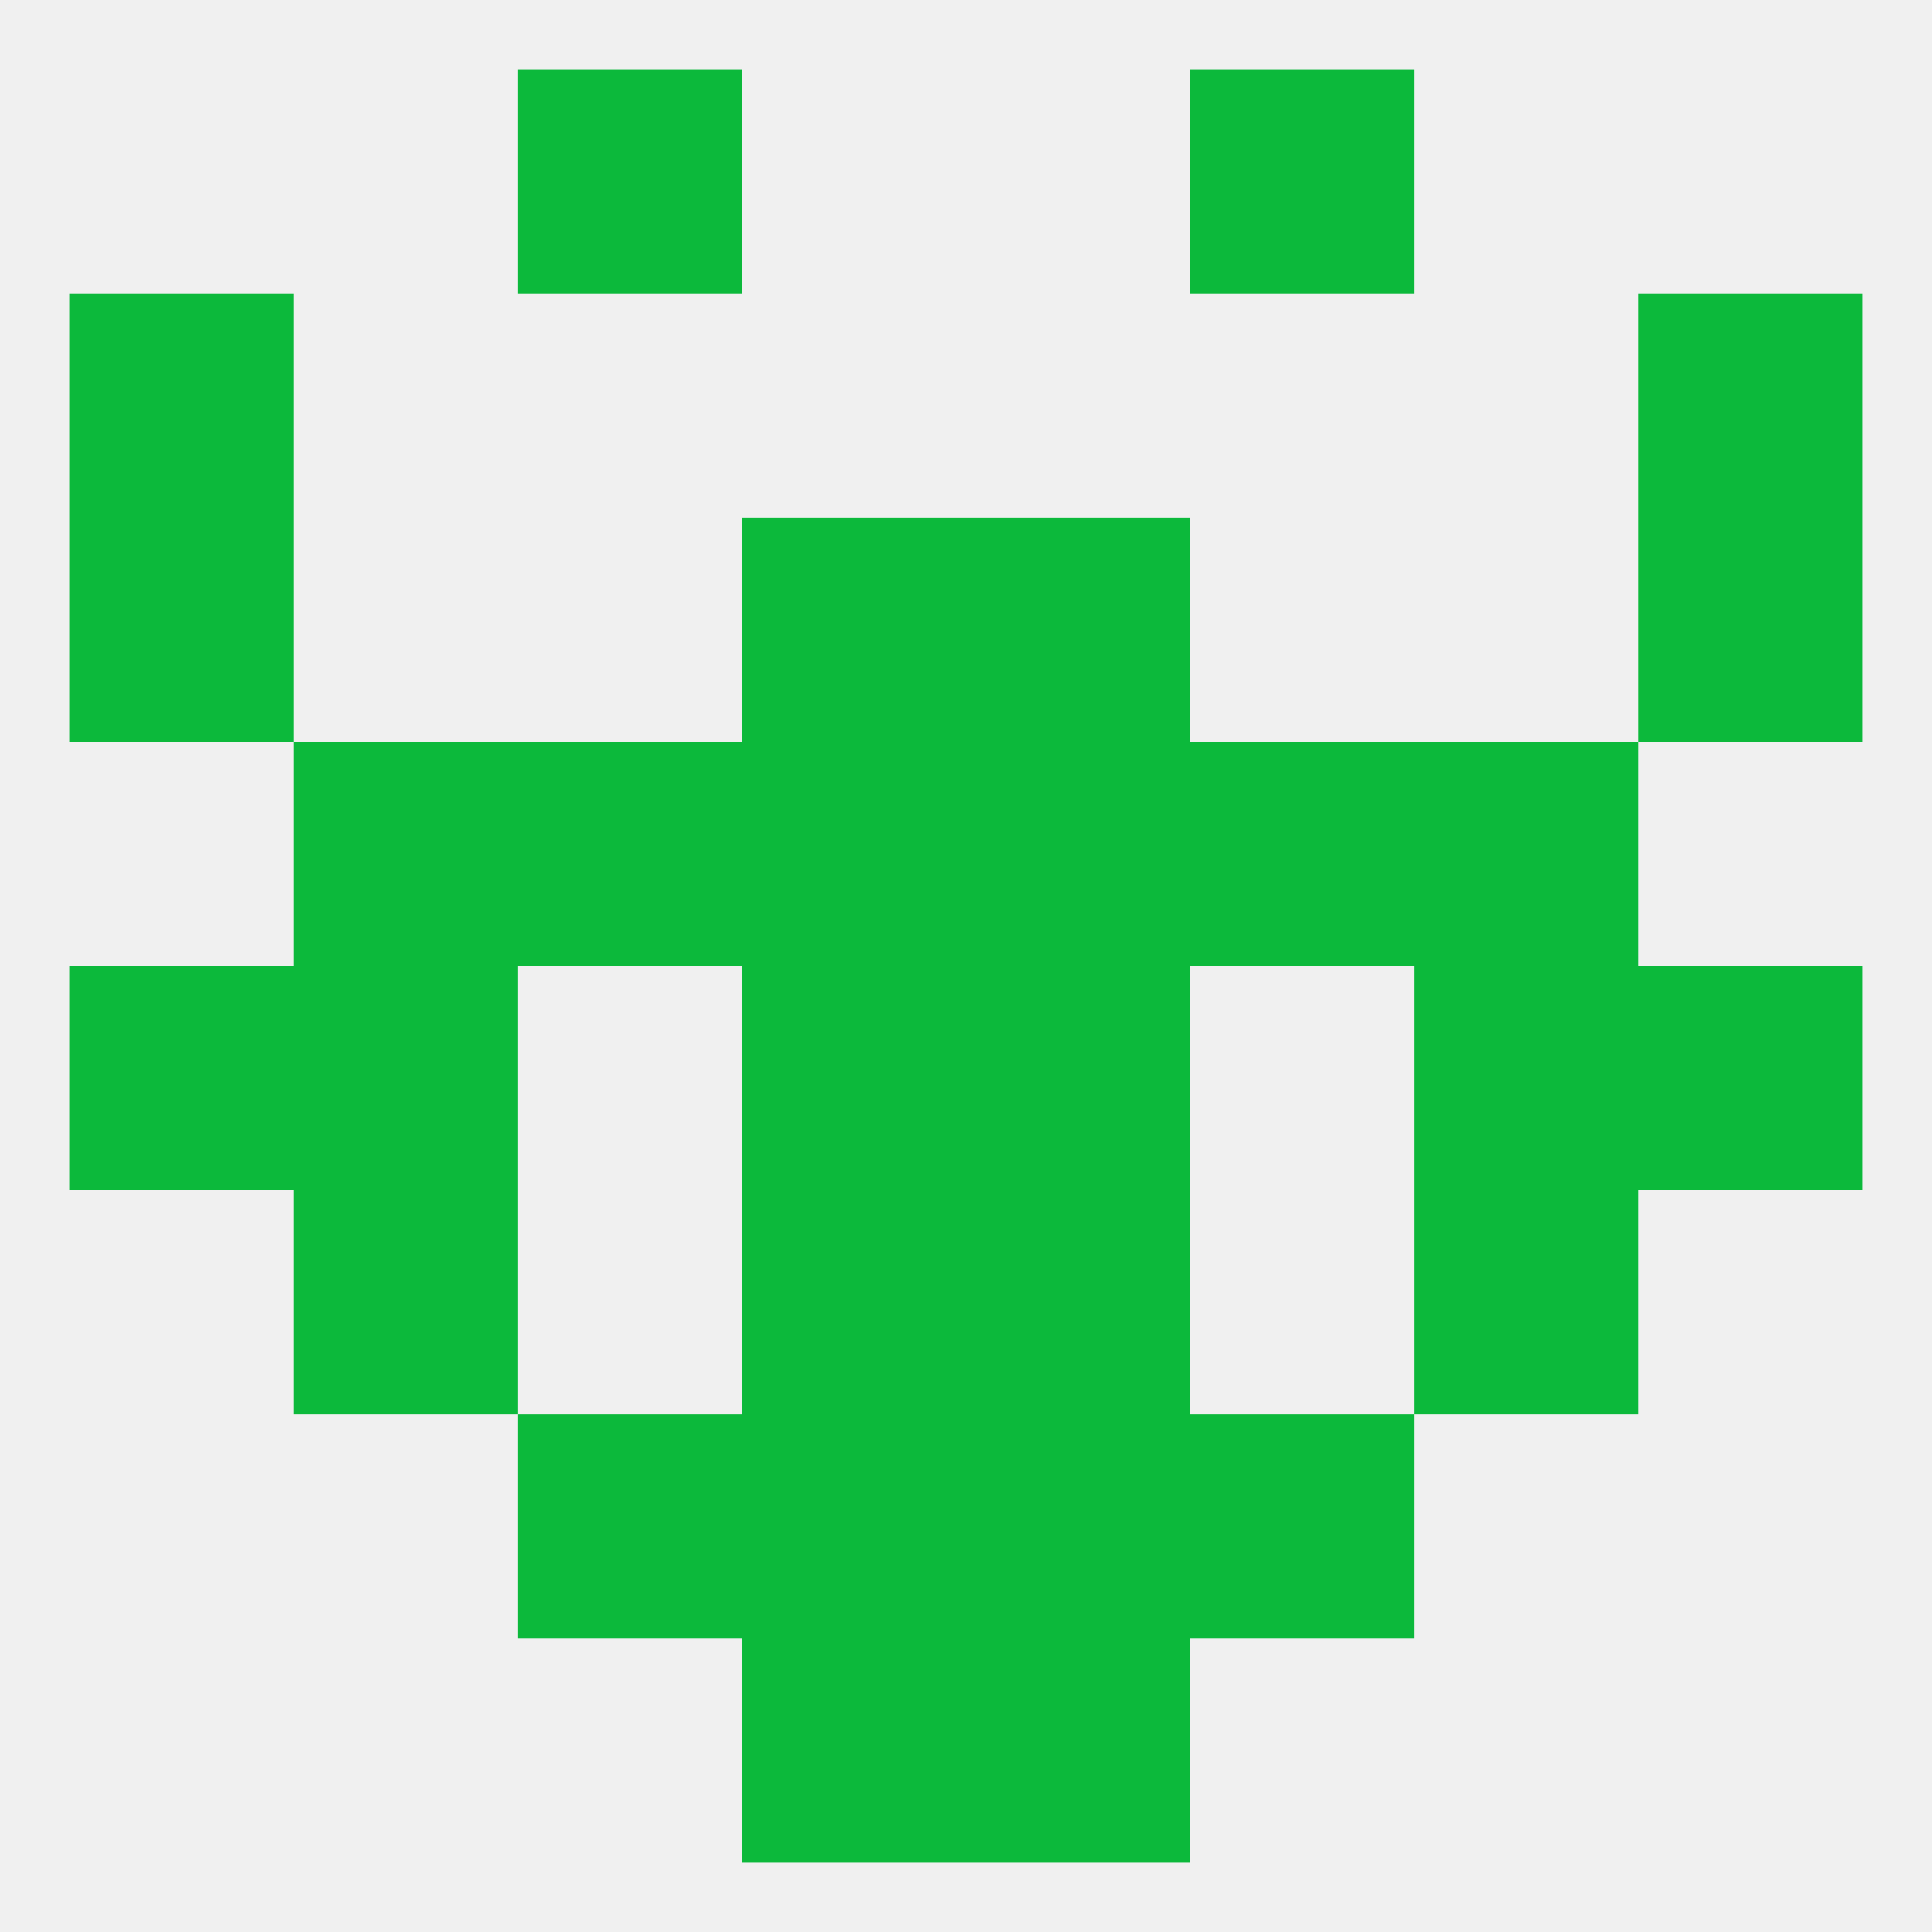
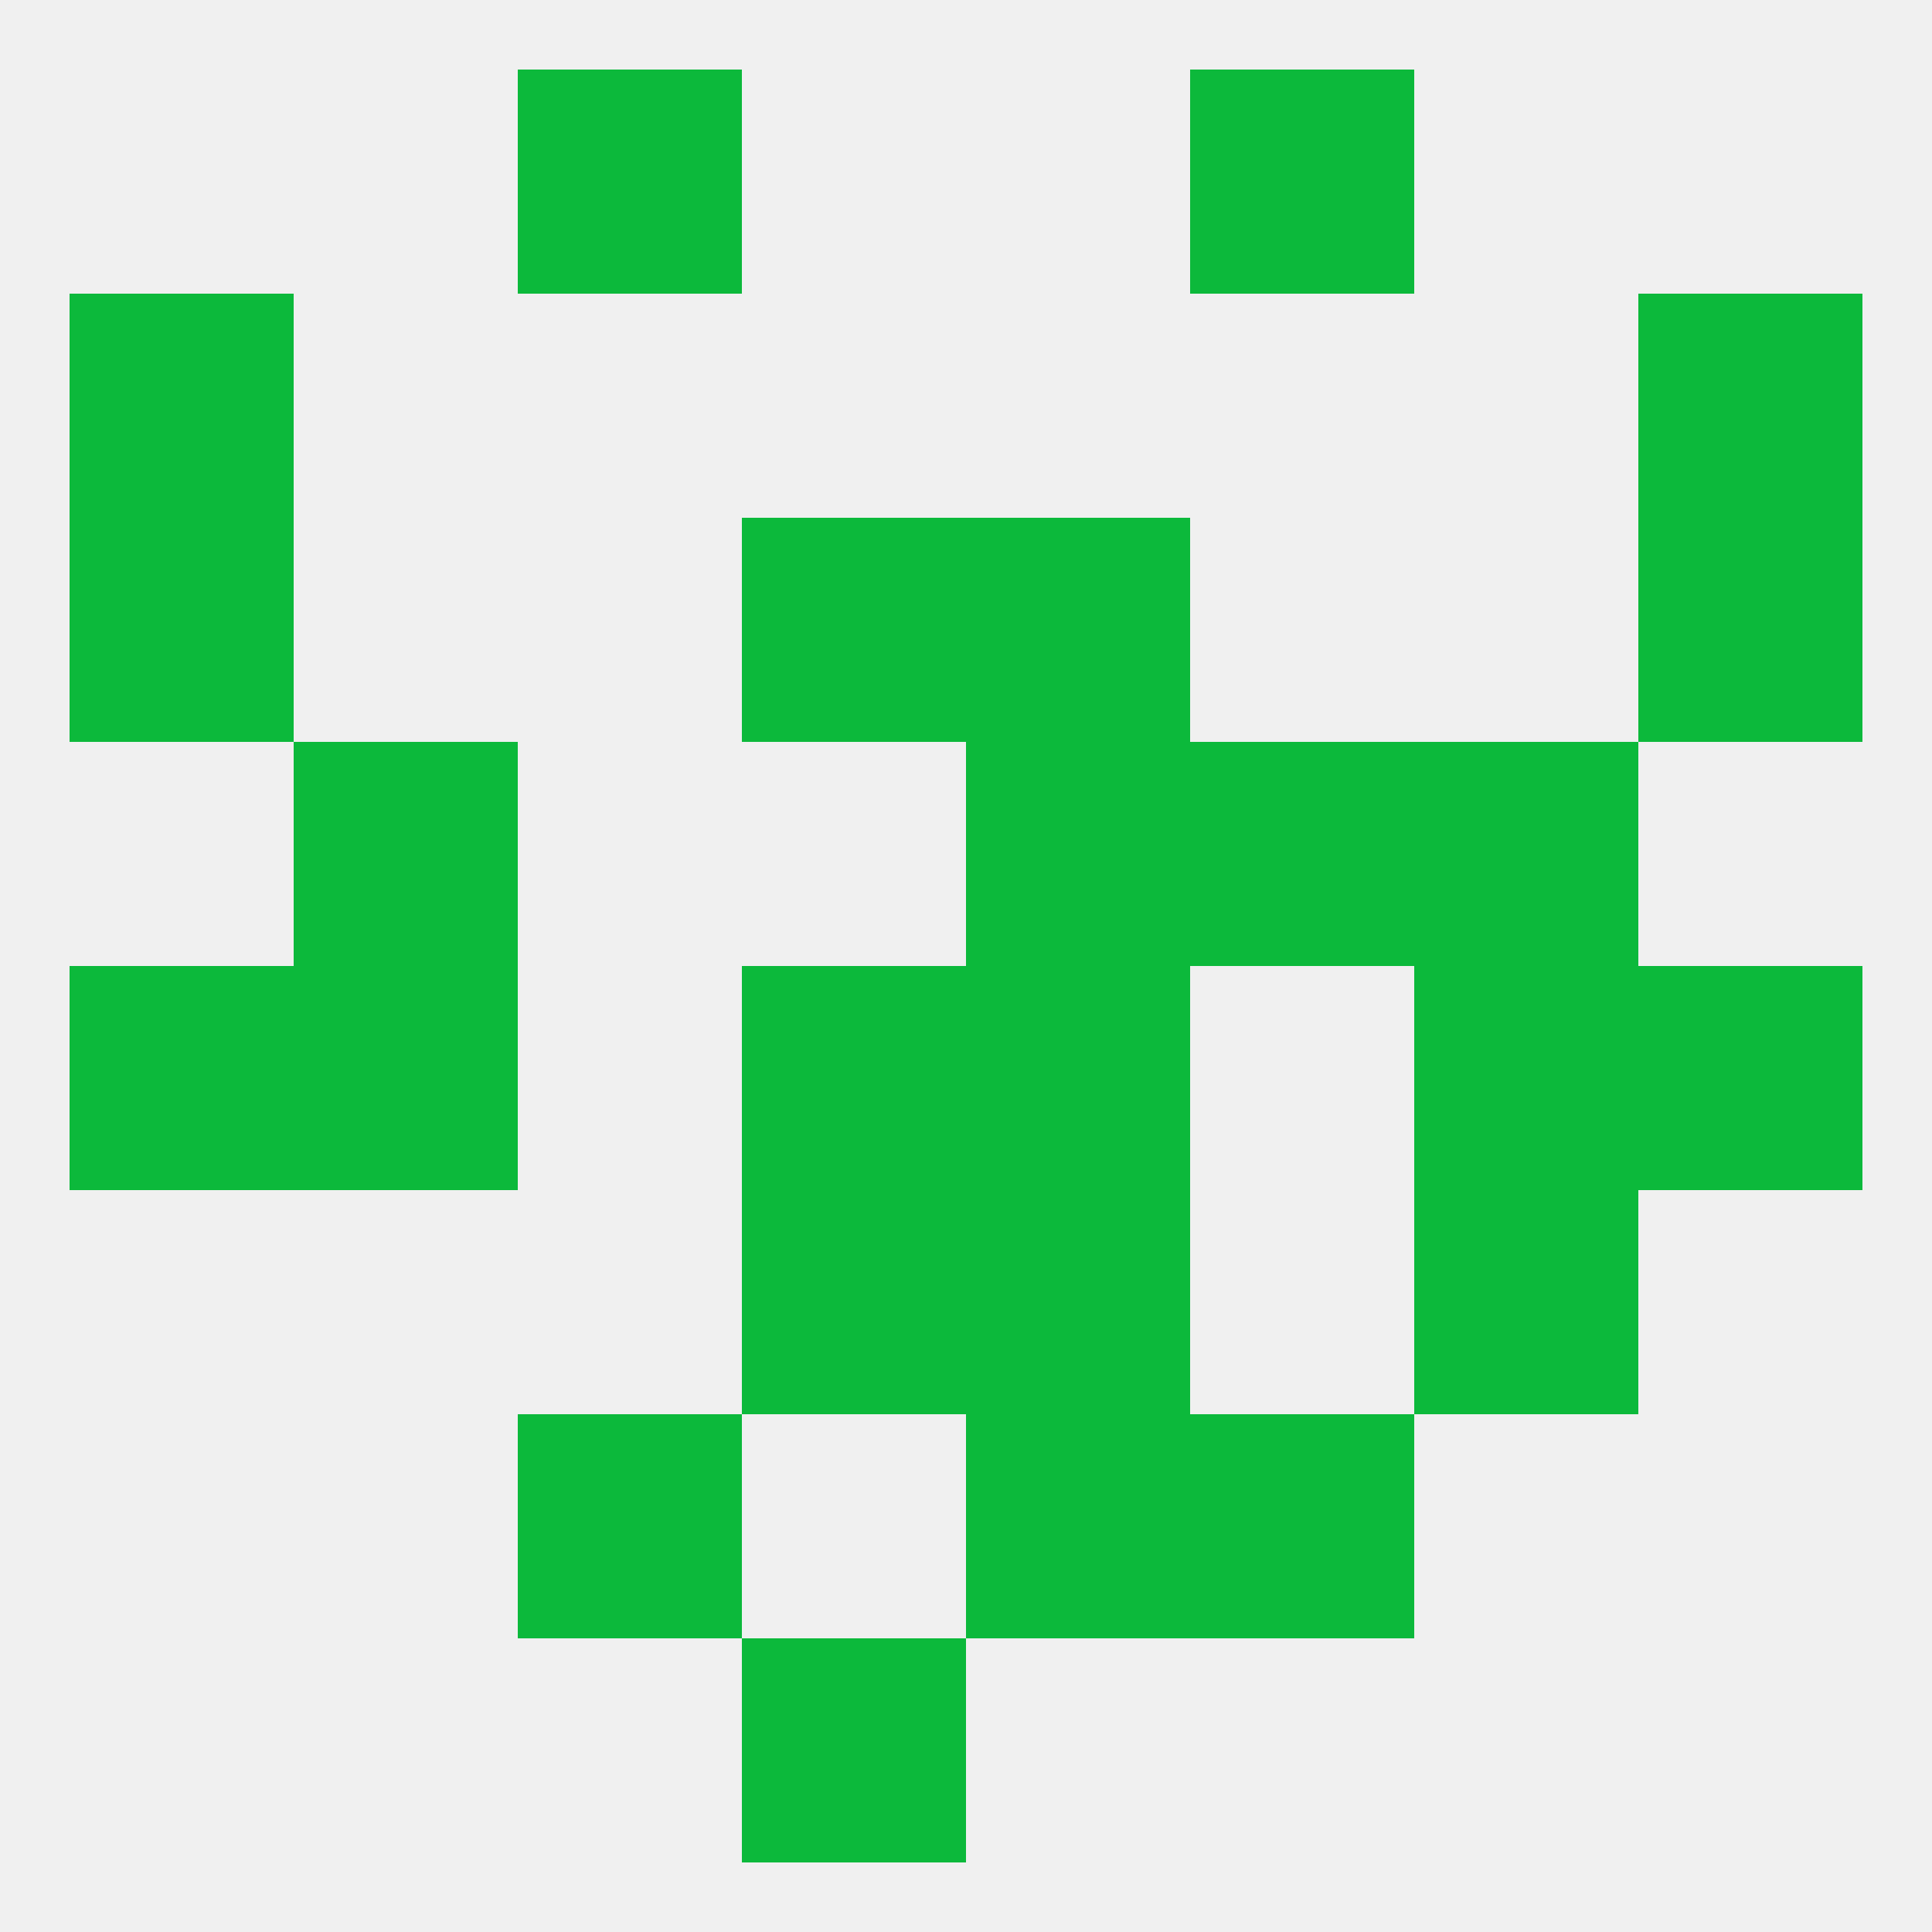
<svg xmlns="http://www.w3.org/2000/svg" version="1.1" baseprofile="full" width="250" height="250" viewBox="0 0 250 250">
  <rect width="100%" height="100%" fill="rgba(240,240,240,255)" />
  <rect x="125" y="125" width="29" height="29" fill="rgba(12,185,59,255)" />
  <rect x="9" y="125" width="29" height="29" fill="rgba(12,185,59,255)" />
  <rect x="212" y="125" width="29" height="29" fill="rgba(12,185,59,255)" />
  <rect x="38" y="125" width="29" height="29" fill="rgba(12,185,59,255)" />
  <rect x="183" y="125" width="29" height="29" fill="rgba(12,185,59,255)" />
  <rect x="96" y="125" width="29" height="29" fill="rgba(12,185,59,255)" />
-   <rect x="38" y="154" width="29" height="29" fill="rgba(12,185,59,255)" />
  <rect x="183" y="154" width="29" height="29" fill="rgba(12,185,59,255)" />
  <rect x="96" y="154" width="29" height="29" fill="rgba(12,185,59,255)" />
  <rect x="125" y="154" width="29" height="29" fill="rgba(12,185,59,255)" />
  <rect x="154" y="96" width="29" height="29" fill="rgba(12,185,59,255)" />
  <rect x="38" y="96" width="29" height="29" fill="rgba(12,185,59,255)" />
  <rect x="183" y="96" width="29" height="29" fill="rgba(12,185,59,255)" />
-   <rect x="96" y="96" width="29" height="29" fill="rgba(12,185,59,255)" />
  <rect x="125" y="96" width="29" height="29" fill="rgba(12,185,59,255)" />
-   <rect x="67" y="96" width="29" height="29" fill="rgba(12,185,59,255)" />
  <rect x="96" y="67" width="29" height="29" fill="rgba(12,185,59,255)" />
  <rect x="125" y="67" width="29" height="29" fill="rgba(12,185,59,255)" />
  <rect x="9" y="67" width="29" height="29" fill="rgba(12,185,59,255)" />
  <rect x="212" y="67" width="29" height="29" fill="rgba(12,185,59,255)" />
  <rect x="9" y="38" width="29" height="29" fill="rgba(12,185,59,255)" />
  <rect x="212" y="38" width="29" height="29" fill="rgba(12,185,59,255)" />
  <rect x="125" y="183" width="29" height="29" fill="rgba(12,185,59,255)" />
  <rect x="67" y="183" width="29" height="29" fill="rgba(12,185,59,255)" />
  <rect x="154" y="183" width="29" height="29" fill="rgba(12,185,59,255)" />
-   <rect x="96" y="183" width="29" height="29" fill="rgba(12,185,59,255)" />
  <rect x="96" y="212" width="29" height="29" fill="rgba(12,185,59,255)" />
-   <rect x="125" y="212" width="29" height="29" fill="rgba(12,185,59,255)" />
  <rect x="67" y="9" width="29" height="29" fill="rgba(12,185,59,255)" />
  <rect x="154" y="9" width="29" height="29" fill="rgba(12,185,59,255)" />
</svg>